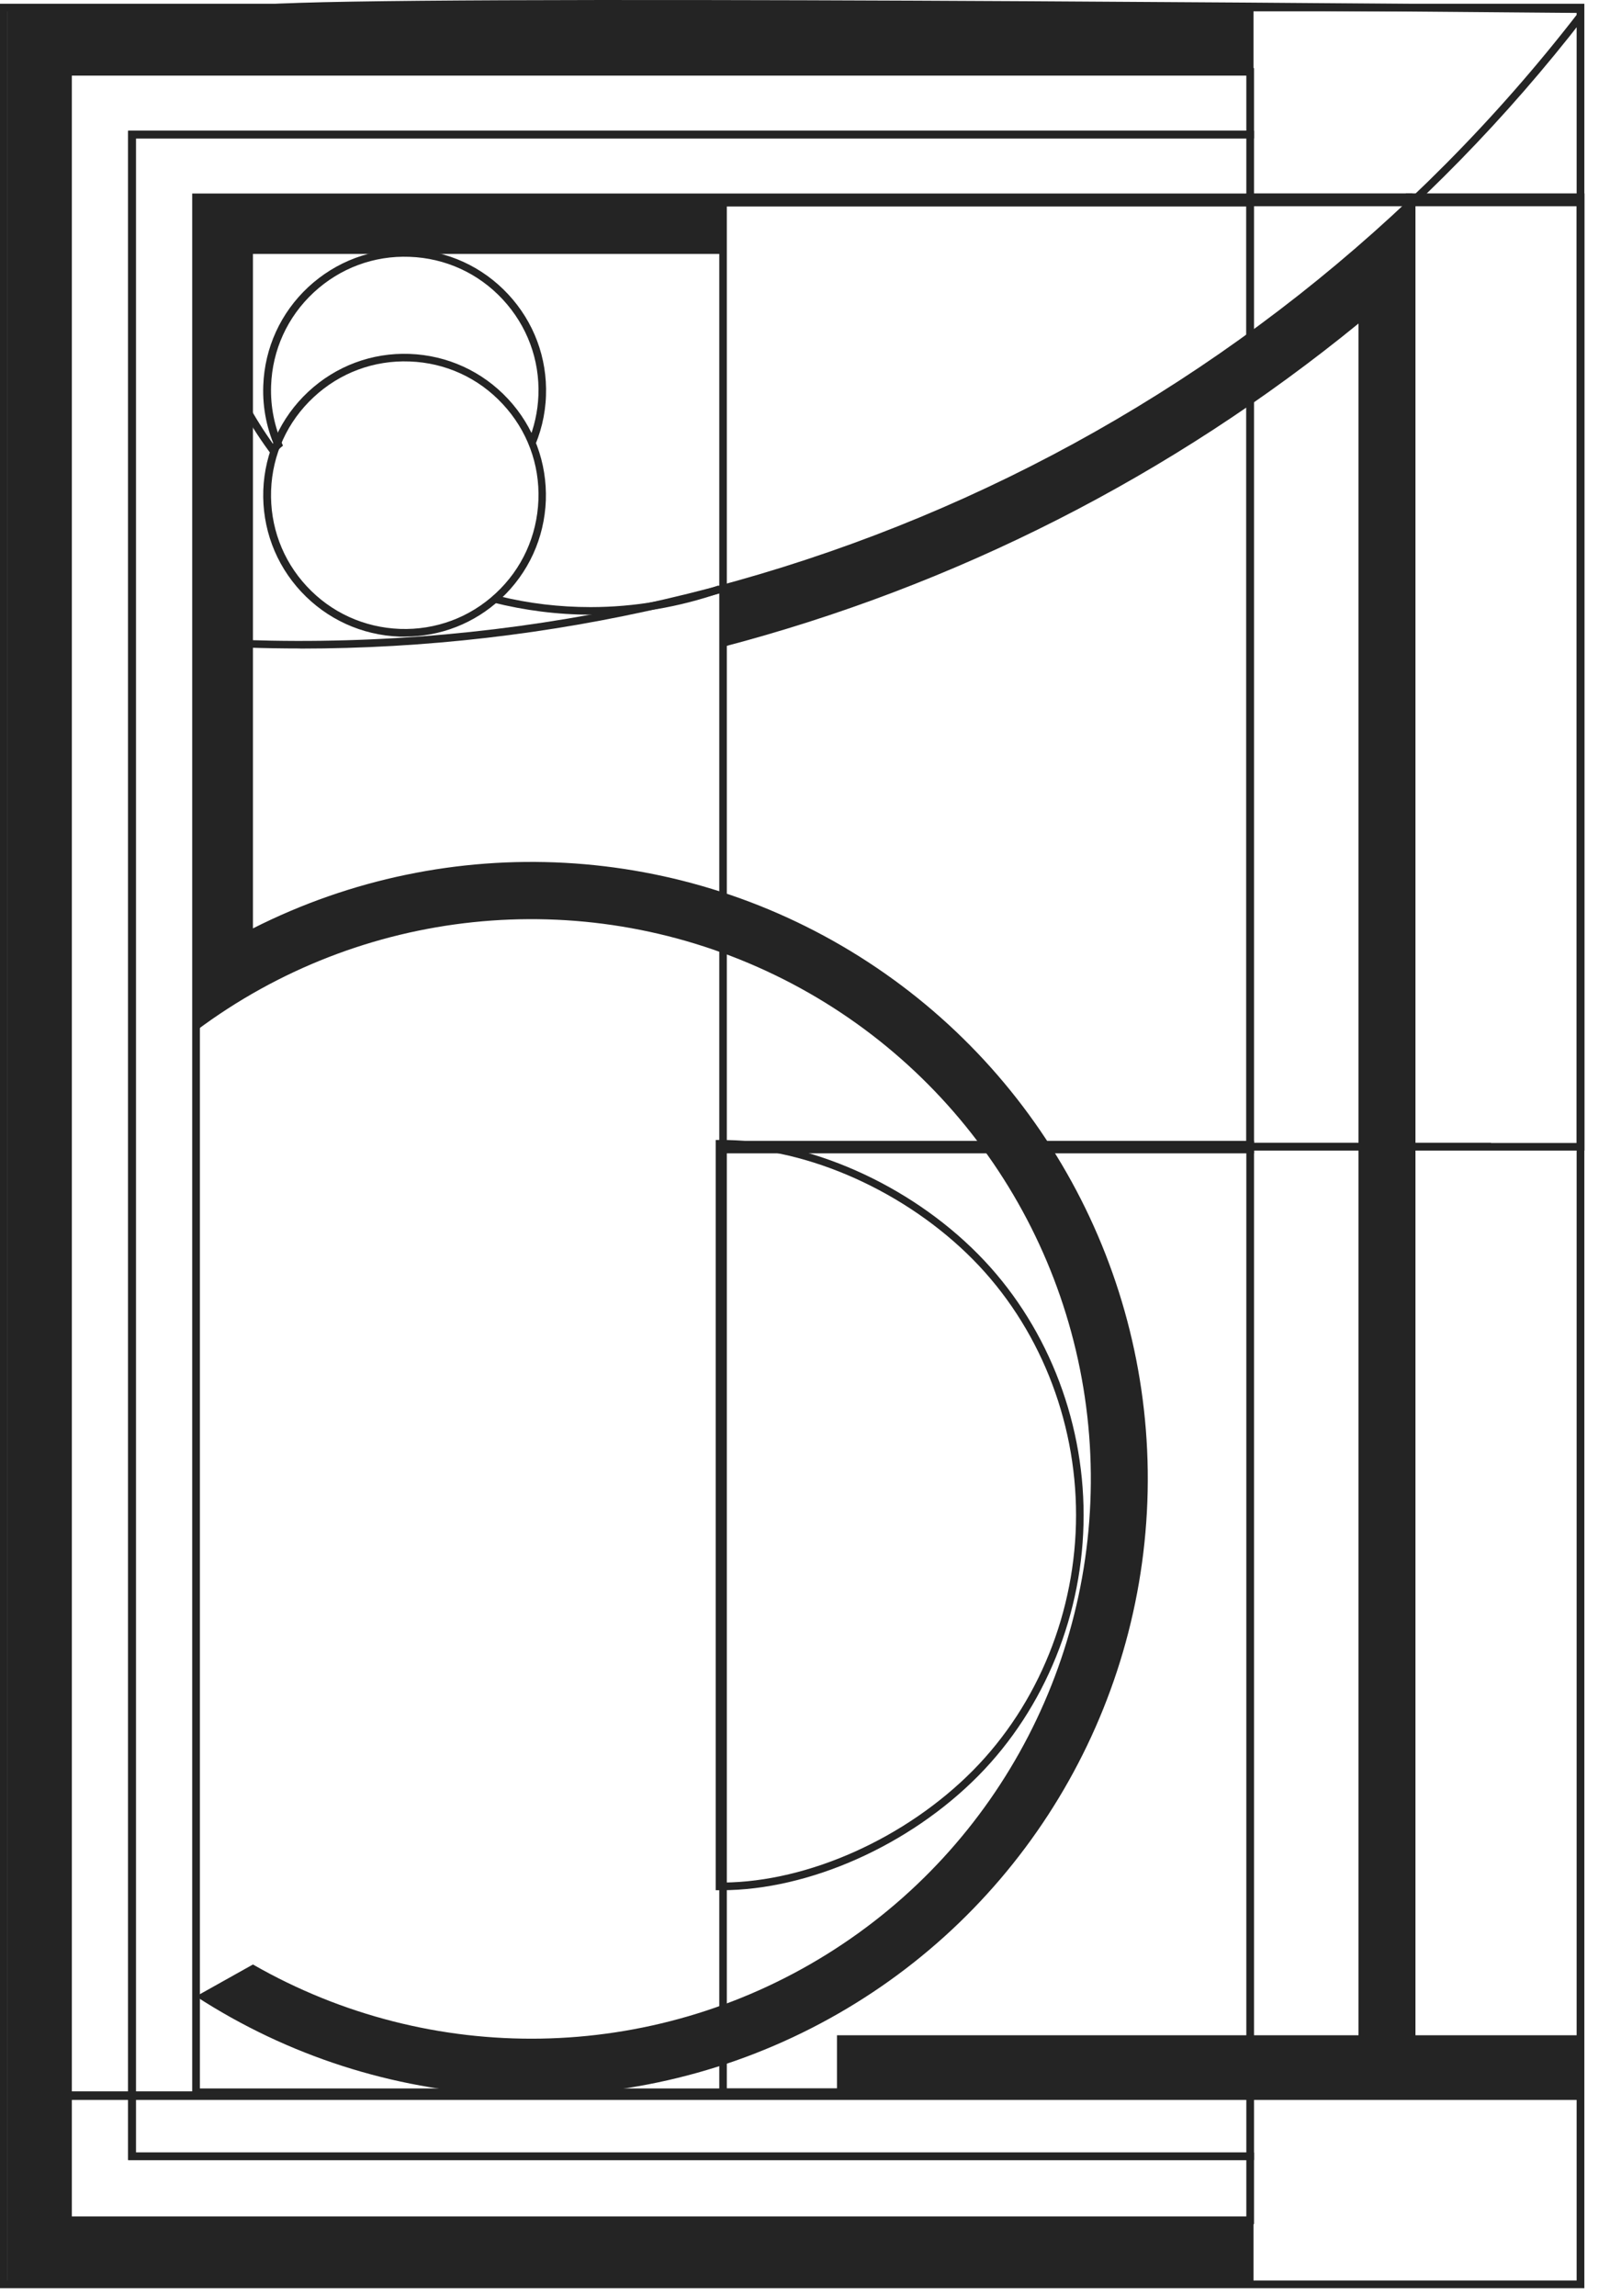
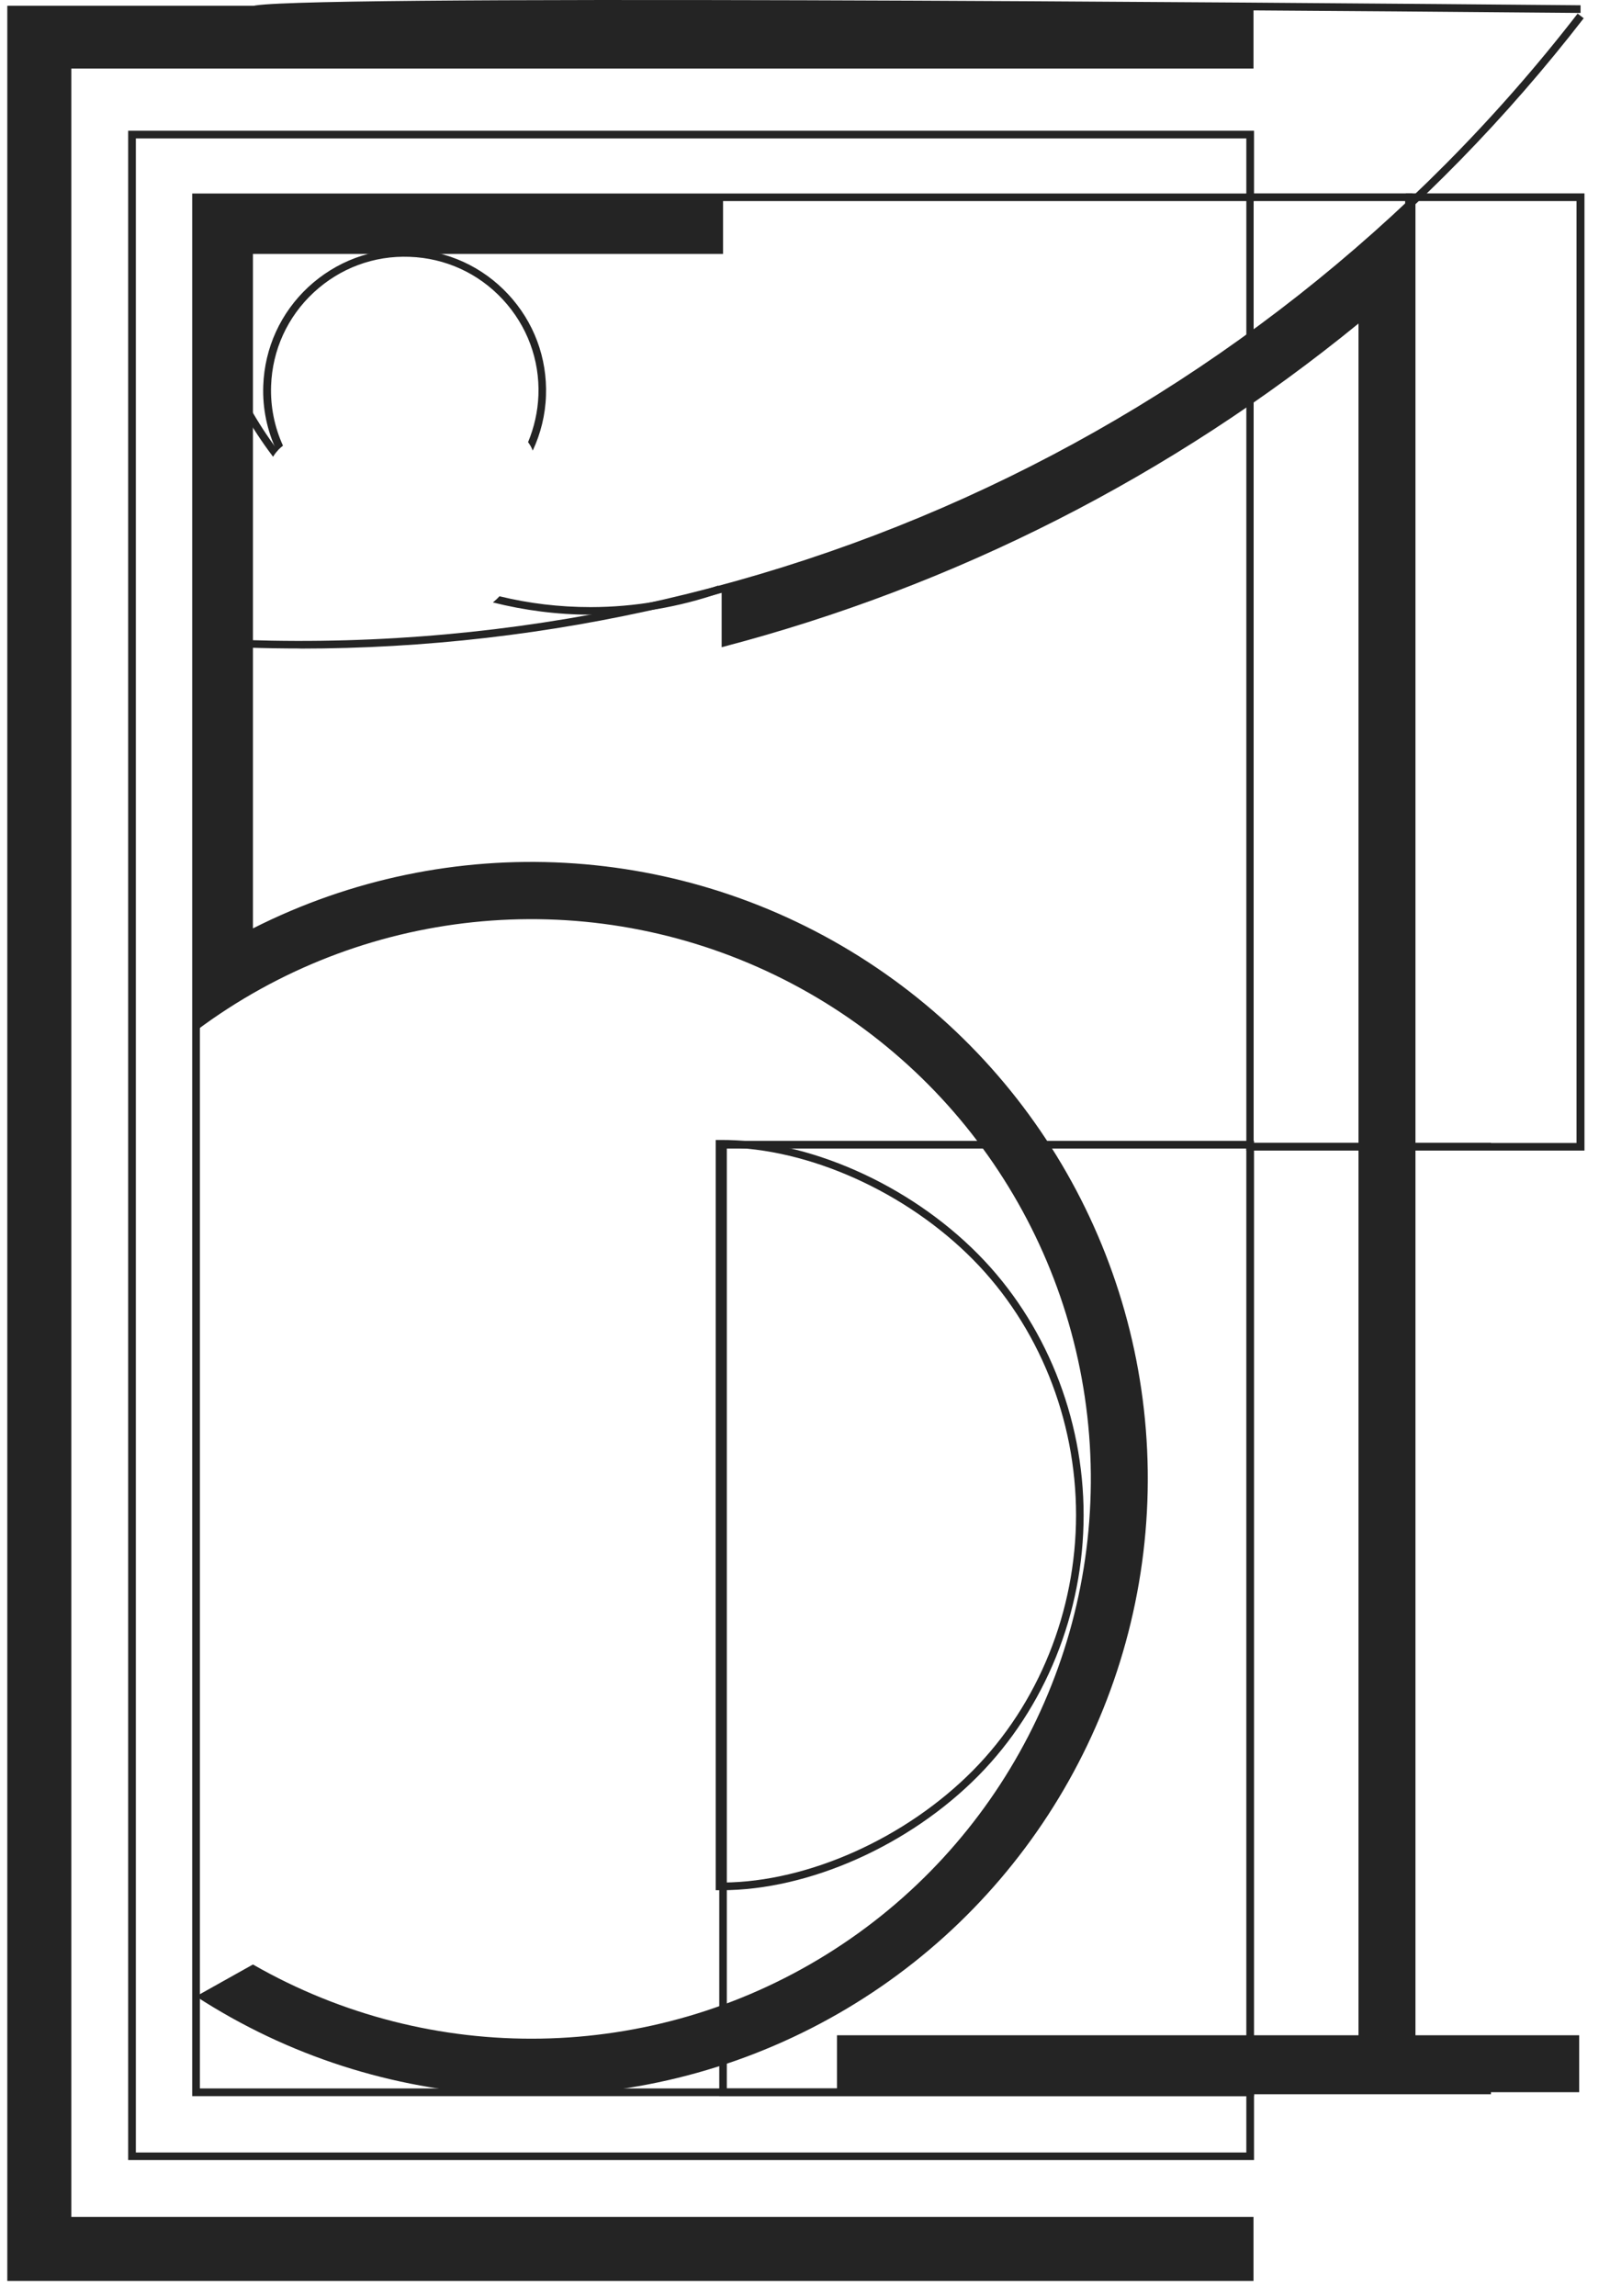
<svg xmlns="http://www.w3.org/2000/svg" width="85" height="122" viewBox="0 0 85 122" fill="none">
-   <path d="M84.221 121.576H0V0.199H84.221V121.576ZM0.402 121.168H83.812V0.601H0.402V121.168Z" fill="#242424" />
  <path d="M84.228 61.132H74.734V10.276H84.228V61.132ZM75.156 60.73H83.805V10.684H75.156V60.73Z" fill="#242424" />
  <path d="M75.083 61.132H66.253V10.276H75.083V61.132ZM66.641 60.73H74.694V10.684H66.641V60.73Z" fill="#242424" />
  <path d="M72.215 17.19C62.293 25.289 50.75 31.152 38.362 34.388V31.252C52.19 27.507 64.872 20.365 75.243 10.483V108.137H83.946V111.165H44.492V108.137H72.215V17.183V17.19Z" fill="#242424" />
  <path d="M61.141 60.623H38.375V60.737H61.141V60.623Z" fill="#242424" />
  <path d="M66.661 111.366H38.235V60.616H66.661V111.366ZM38.637 110.964H66.252V61.025H38.637V110.964Z" fill="#242424" />
-   <path d="M66.661 61.28H38.235V10.55H66.661V61.28ZM38.637 60.878H66.252V10.966H38.637V60.878Z" fill="#242424" />
  <path d="M15.945 34.455C14.102 34.455 12.26 34.394 10.404 34.28L10.431 33.878C38.931 35.701 66.386 23.306 83.865 0.722L84.187 0.97C67.76 22.194 42.569 34.461 15.945 34.461V34.455Z" fill="#242424" />
  <path d="M84.02 0.688C60.243 0.474 14.94 0.193 13.627 0.662L13.58 0.534L13.379 0.347C13.982 -0.303 67.599 0.132 84.02 0.28V0.688Z" fill="#242424" />
  <path d="M38.181 31.111C36.031 31.855 33.739 32.257 31.395 32.257C29.74 32.257 28.119 32.063 26.551 31.681C26.444 31.802 26.323 31.909 26.202 32.009C27.877 32.431 29.619 32.659 31.395 32.659C33.78 32.659 36.104 32.257 38.288 31.5C38.235 31.379 38.201 31.245 38.181 31.111Z" fill="#242424" />
  <path d="M14.766 23.929C14.217 23.199 13.714 22.422 13.258 21.611C10.981 17.531 10.512 15.066 11.148 10.611L10.746 10.55C10.096 15.052 10.599 17.685 12.903 21.806C13.386 22.67 13.928 23.494 14.518 24.271C14.585 24.151 14.672 24.037 14.766 23.929Z" fill="#242424" />
  <path d="M66.634 117.791V121.194H0.388V0.307H66.634V3.643H3.792V117.791H66.634Z" fill="#242424" />
-   <path d="M66.661 118.173H3.417V3.616H66.661V7.355H7.222V114.367H66.661V118.173ZM3.819 117.764H66.252V114.769H6.813V6.946H66.252V4.018H3.819V117.764Z" fill="#242424" />
  <path d="M66.661 114.769H6.813V6.946H66.661V10.684H10.626V110.964H66.661V114.769ZM7.222 114.367H66.252V111.373H10.217V10.282H66.252V7.355H7.222V114.367Z" fill="#242424" />
  <path d="M15.041 23.675C14.592 22.69 14.371 21.605 14.411 20.492C14.478 18.596 15.282 16.834 16.675 15.541C18.069 14.248 19.878 13.572 21.774 13.646C23.67 13.713 25.432 14.516 26.725 15.91C28.018 17.303 28.694 19.112 28.621 21.008C28.587 21.879 28.393 22.717 28.071 23.494C28.178 23.635 28.259 23.782 28.319 23.943C28.741 23.038 28.989 22.053 29.023 21.022C29.096 19.019 28.38 17.102 27.013 15.635C25.646 14.168 23.79 13.317 21.78 13.243C19.777 13.17 17.861 13.887 16.387 15.253C14.92 16.62 14.069 18.476 13.995 20.486C13.949 21.712 14.203 22.904 14.719 23.983C14.813 23.876 14.92 23.775 15.034 23.688L15.041 23.675Z" fill="#242424" />
-   <path d="M21.519 33.825C21.425 33.825 21.332 33.825 21.238 33.825C19.235 33.751 17.372 32.9 16.005 31.433C14.639 29.966 13.929 28.05 13.996 26.047C14.069 24.043 14.92 22.181 16.387 20.814C17.855 19.447 19.771 18.73 21.774 18.804C23.777 18.878 25.64 19.729 27.006 21.196C28.373 22.663 29.083 24.579 29.016 26.582C28.942 28.586 28.091 30.448 26.624 31.815C25.224 33.121 23.415 33.825 21.512 33.825H21.519ZM16.307 31.152C17.6 32.545 19.355 33.342 21.258 33.416C23.154 33.483 24.97 32.813 26.356 31.52C27.75 30.227 28.547 28.472 28.621 26.569C28.695 24.666 28.018 22.858 26.725 21.471C25.432 20.077 23.677 19.273 21.774 19.206C19.878 19.133 18.062 19.809 16.675 21.102C15.282 22.395 14.478 24.151 14.411 26.053C14.344 27.949 15.014 29.765 16.307 31.152Z" fill="#242424" />
  <path d="M38.355 100.432C38.322 100.432 38.288 100.432 38.248 100.432H38.047V60.569H38.248C42.924 60.529 48.318 62.914 52.002 66.646C55.56 70.244 57.603 75.295 57.603 80.501C57.603 85.707 55.56 90.758 52.002 94.356C48.344 98.054 42.998 100.432 38.349 100.432H38.355ZM38.456 60.971V100.024C42.971 99.99 48.157 97.665 51.721 94.068C55.205 90.544 57.201 85.599 57.201 80.494C57.201 75.389 55.205 70.445 51.721 66.921C48.163 63.323 42.978 60.998 38.456 60.965V60.971Z" fill="#242424" />
-   <path d="M84.12 10.503H38.422V10.959H84.12V10.503Z" fill="#242424" />
-   <path d="M84.033 111.118H3.283V111.574H84.033V111.118Z" fill="#242424" />
+   <path d="M84.12 10.503H38.422V10.959V10.503Z" fill="#242424" />
  <path d="M79.257 60.717H66.427V61.059H79.257V60.717Z" fill="#242424" />
  <path d="M79.257 108.418H66.427V108.76H79.257V108.418Z" fill="#242424" />
  <path d="M79.257 109.678H66.427V110.019H79.257V109.678Z" fill="#242424" />
  <path d="M79.257 110.931H66.427V111.272H79.257V110.931Z" fill="#242424" />
  <path d="M10.418 54.768C19.174 48.215 30.818 46.996 40.74 51.592C50.663 56.188 57.262 65.856 57.932 76.769C58.595 87.683 53.222 98.087 43.929 103.849C34.637 109.617 22.933 109.818 13.446 104.378C12.434 104.941 11.43 105.511 10.418 106.073C20.233 112.438 32.694 113.081 43.119 107.768C53.537 102.462 60.337 92.004 60.967 80.327C61.596 68.636 55.942 57.501 46.134 51.11C36.339 44.725 23.878 44.048 13.446 49.328V13.491H38.436V10.463H10.418V54.754V54.768Z" fill="#242424" />
</svg>